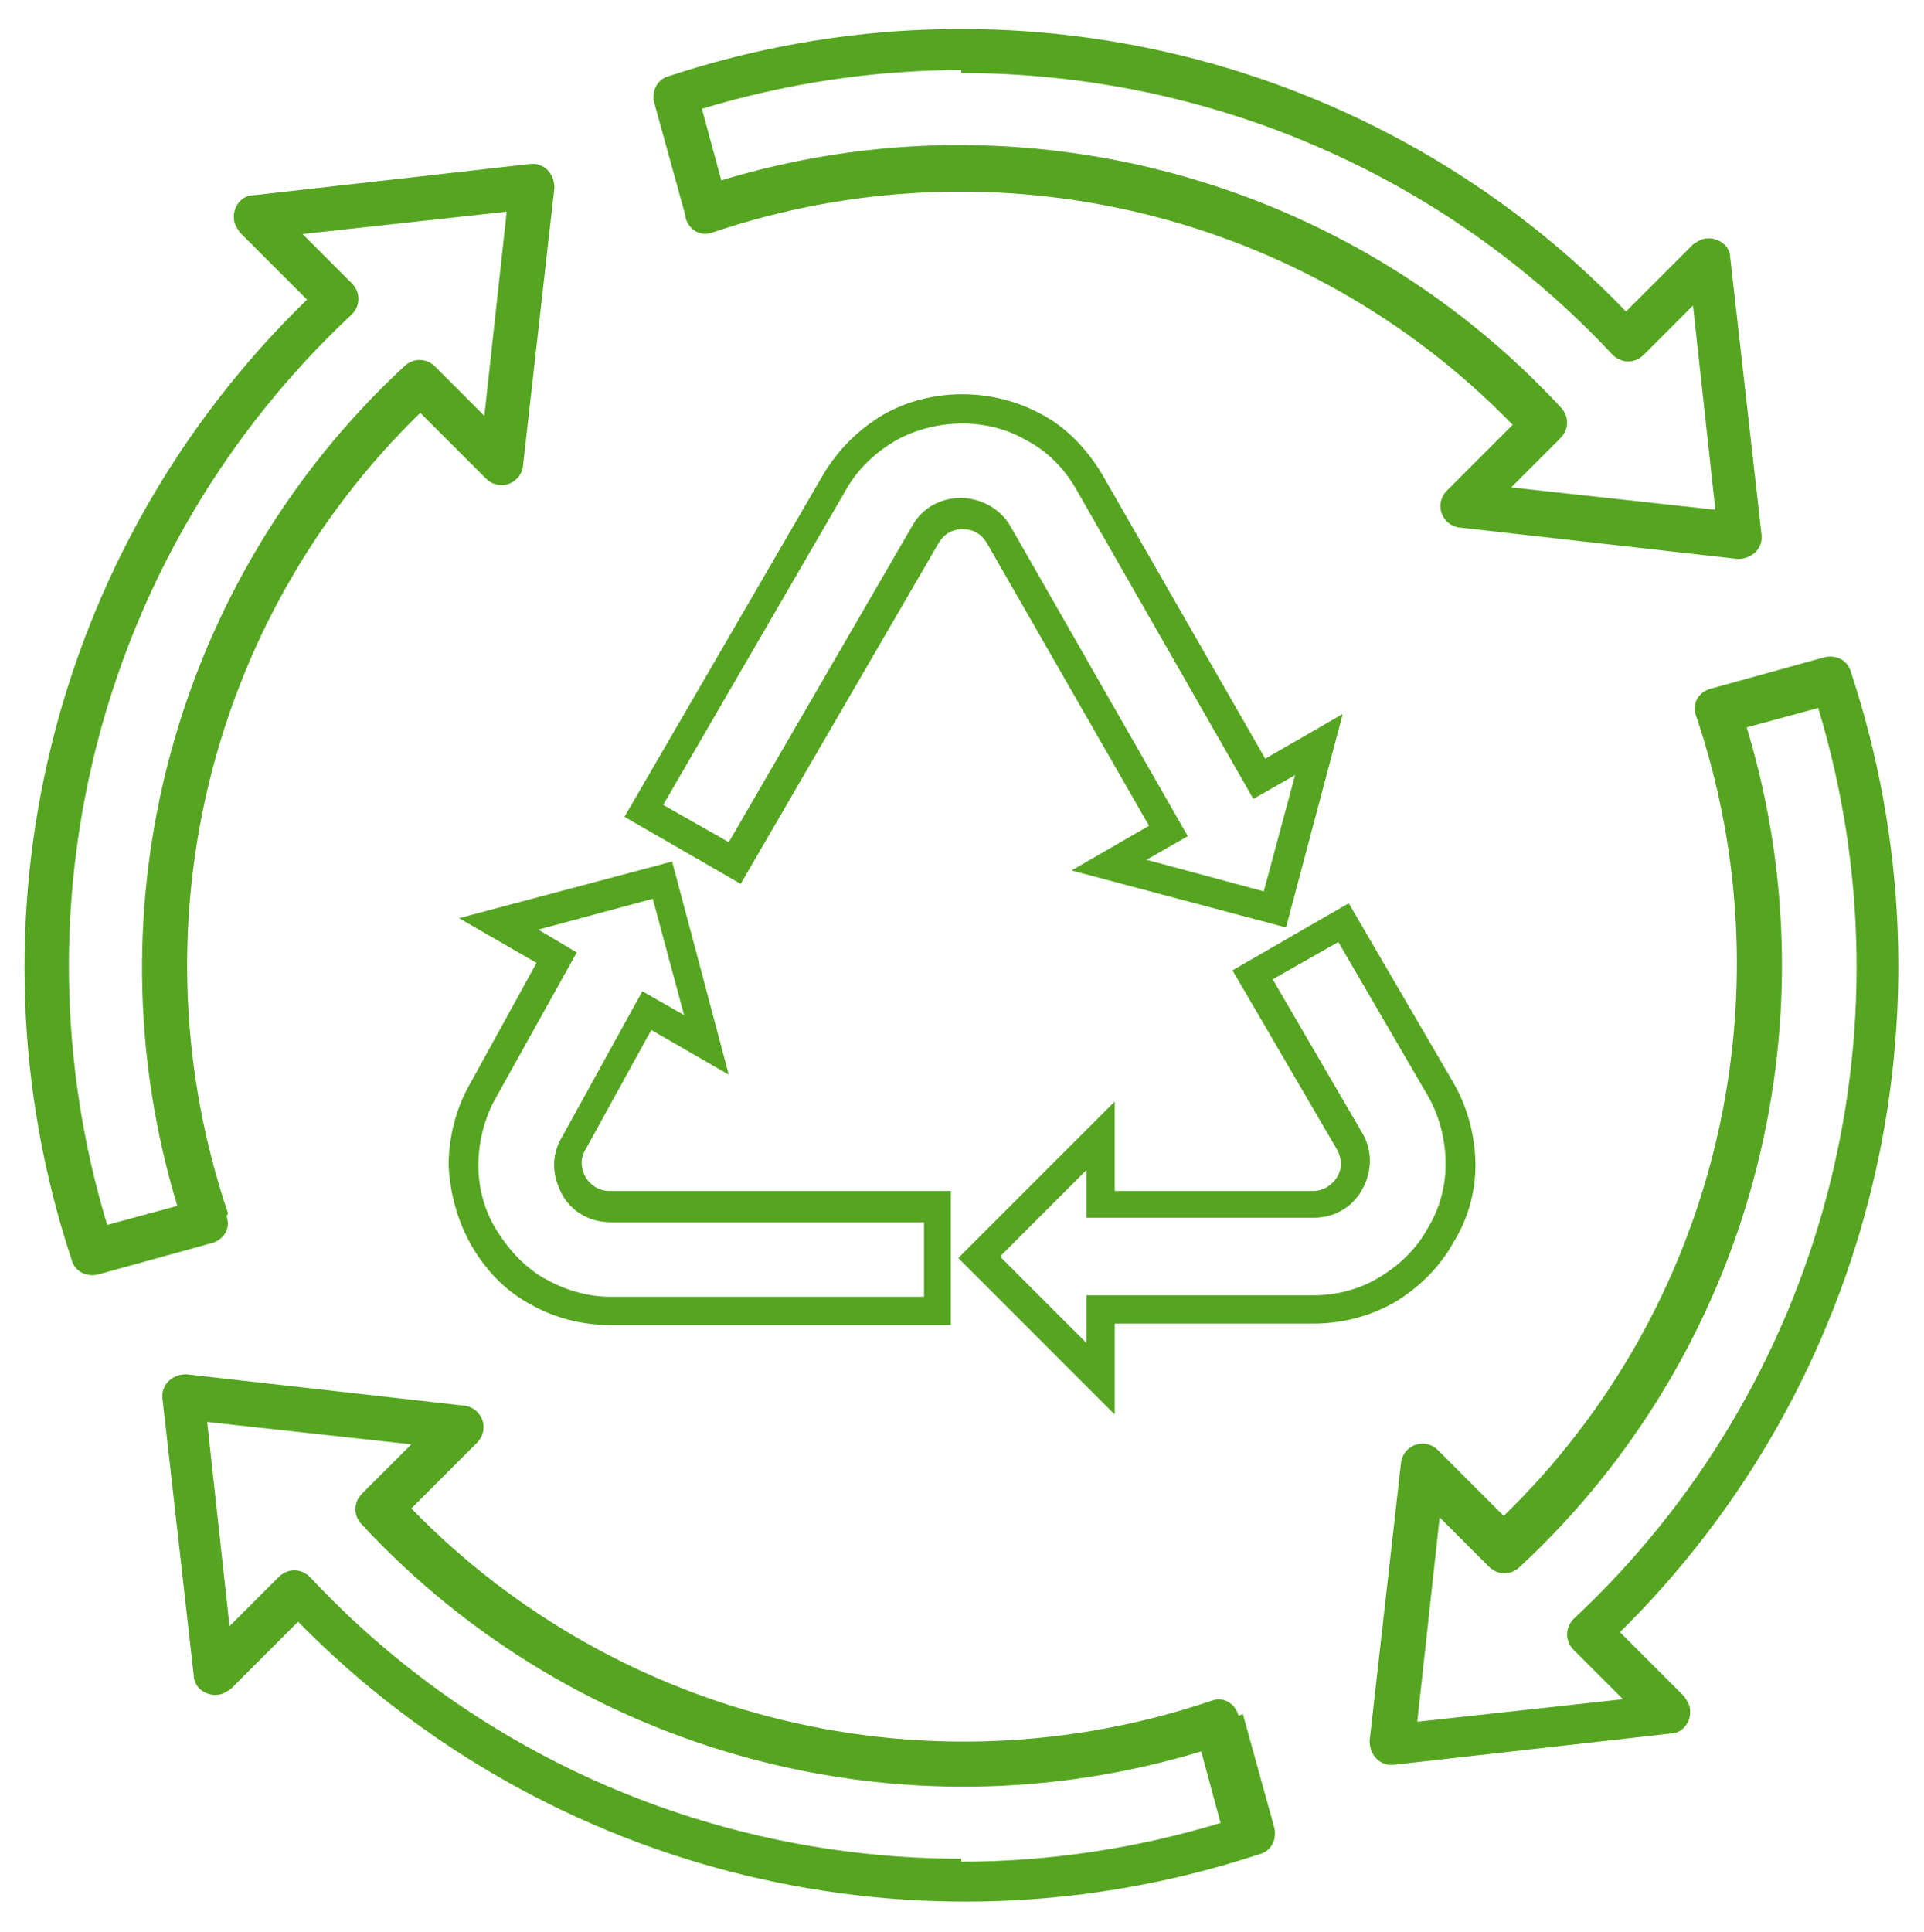
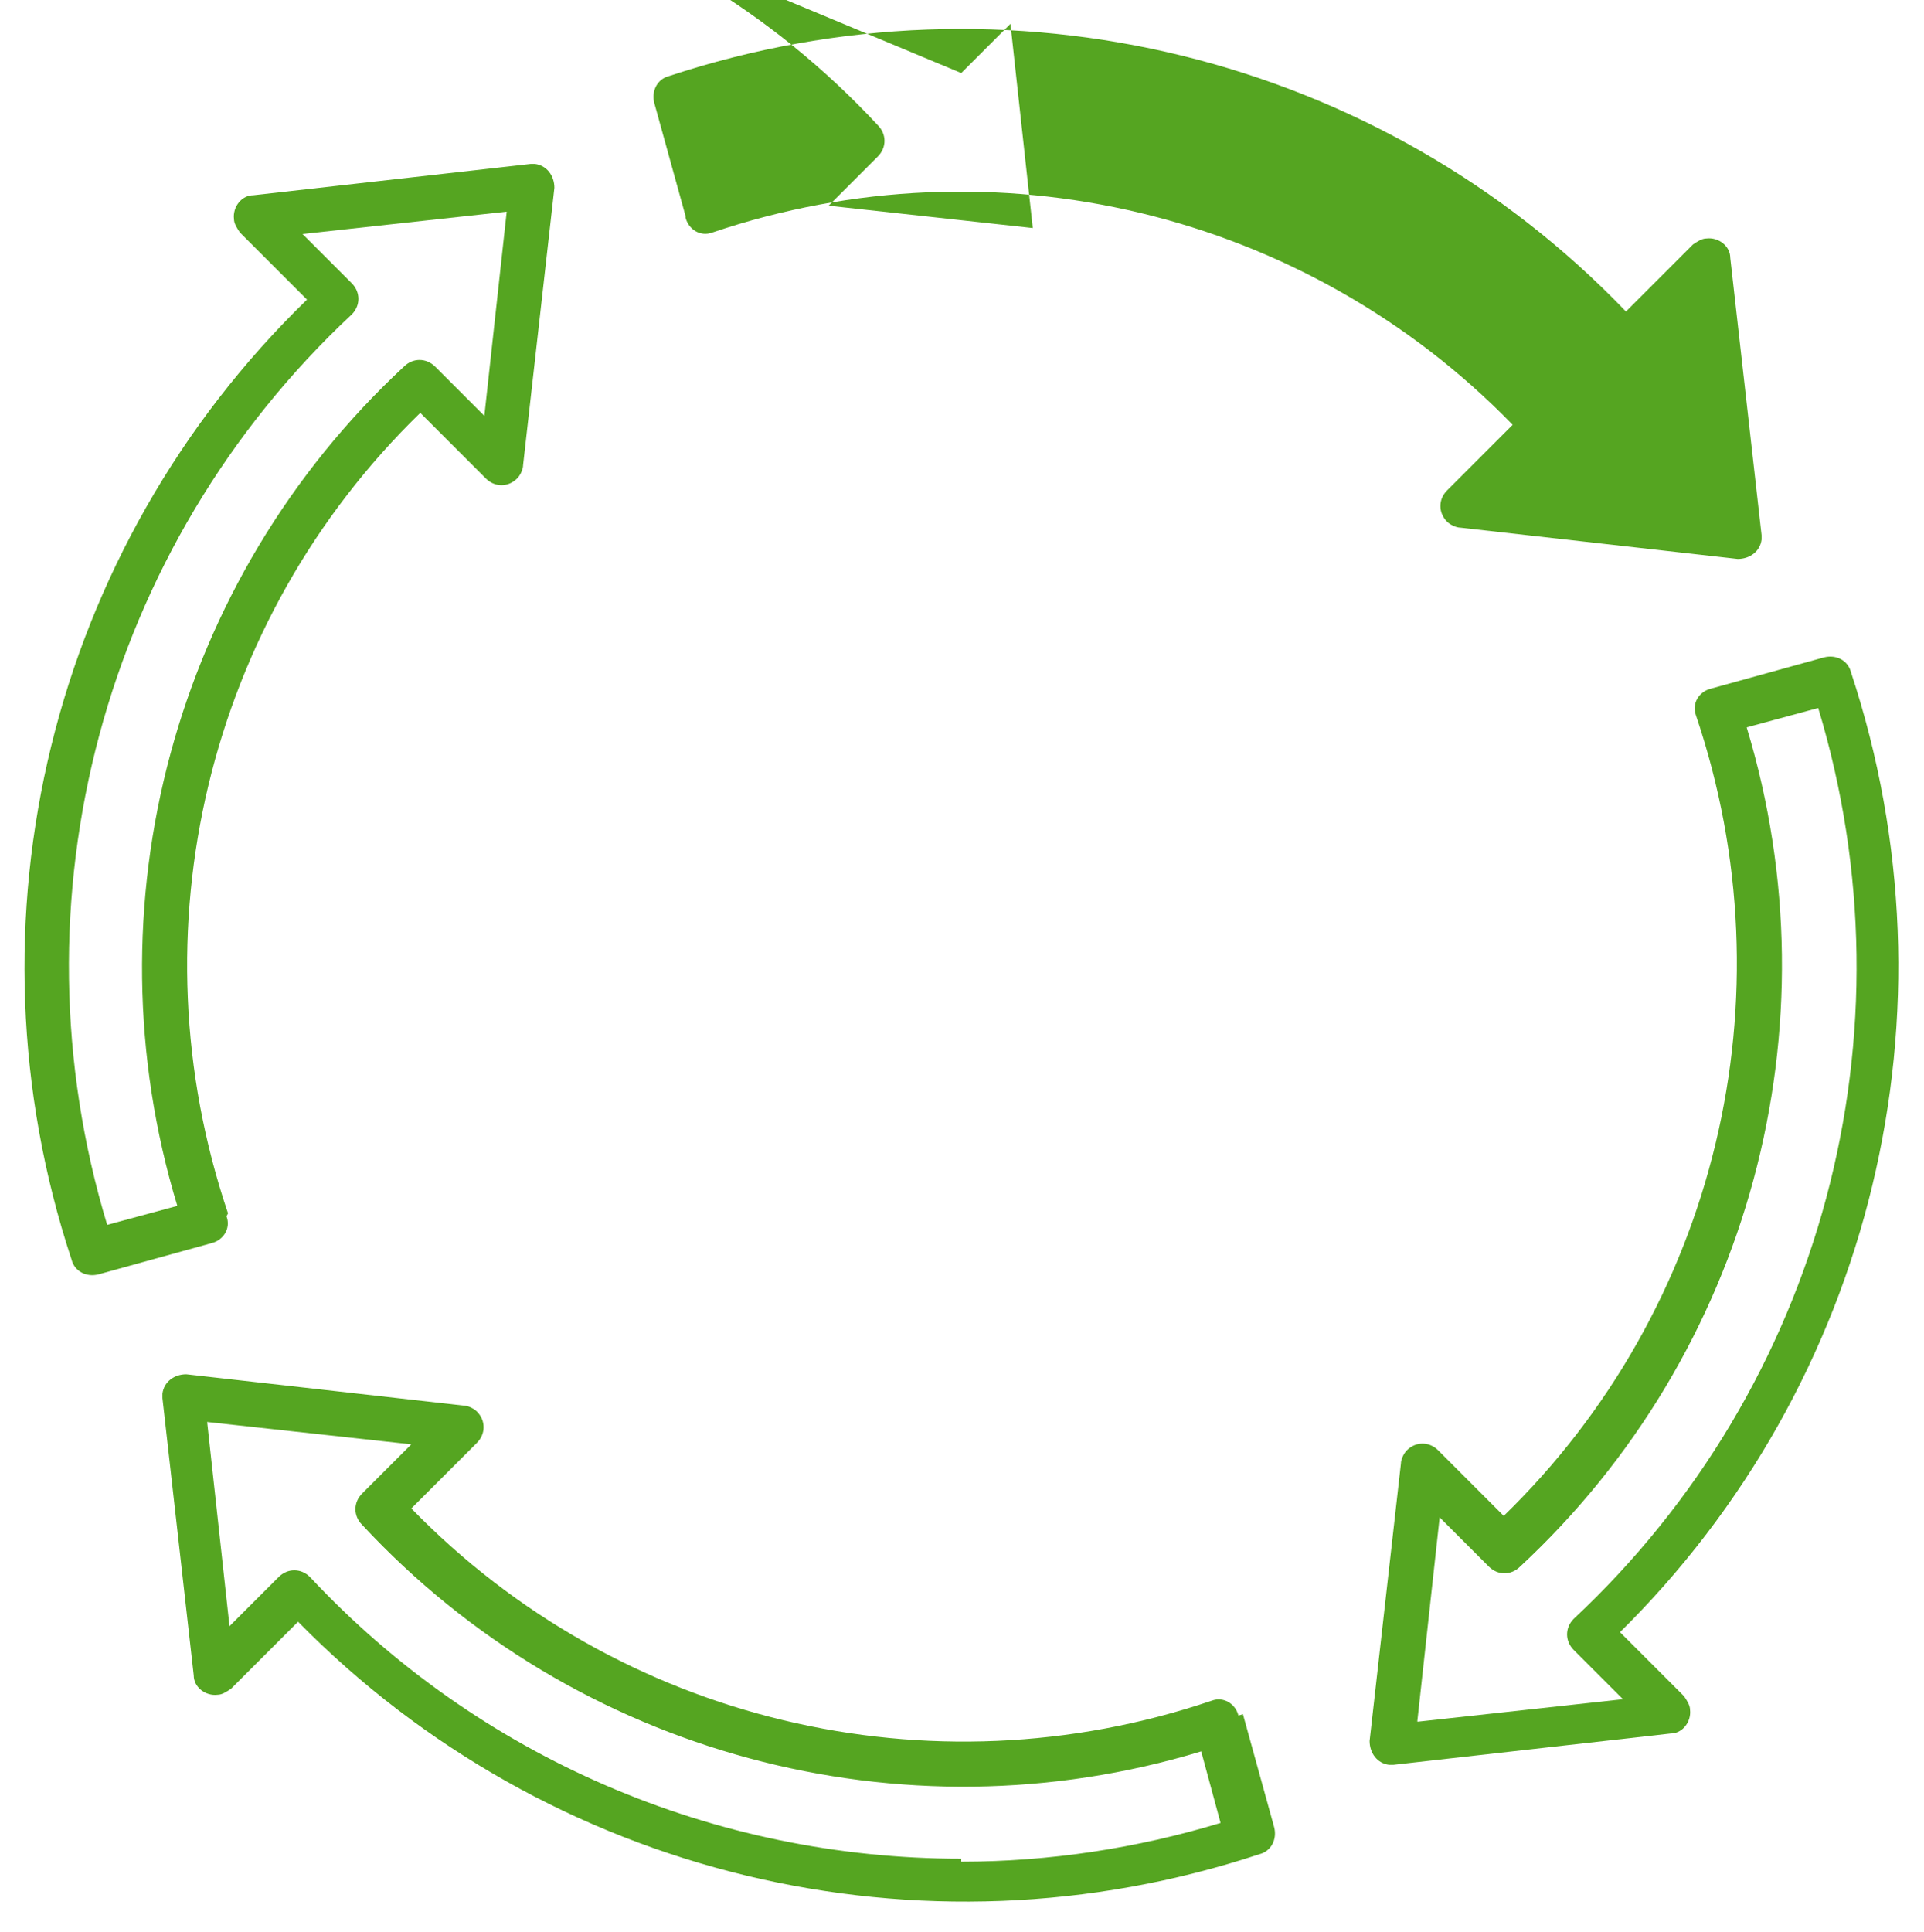
<svg xmlns="http://www.w3.org/2000/svg" id="Layer_1" viewBox="0 0 129.1 129.6">
  <defs>
    <style>      .st0 {        fill: #55a521;      }    </style>
  </defs>
  <g>
    <path class="st0" d="M108.6,109.6c17.1-16.8,23.1-41.8,15.6-64.5h0c-.2-.8-1-1.2-1.8-1l-7.6,2.1c-.8.2-1.3,1-1,1.8,0,0,0,0,0,0h0c6.4,18.9,1.4,39.8-12.9,53.7l-4.4-4.4c-.6-.6-1.5-.6-2.1,0-.2.2-.4.6-.4.9l-2.1,18.6c0,.8.5,1.5,1.3,1.6.1,0,.2,0,.3,0l18.6-2.1c.8,0,1.4-.8,1.3-1.6,0-.3-.2-.6-.4-.9l-4.5-4.5ZM95.1,115.5l1.5-13.7,3.3,3.3c.6.6,1.5.6,2.1,0,15.4-14.3,21.3-36.2,15.2-56.3l4.8-1.3c6.6,21.8.3,45.5-16.4,61.1-.6.6-.6,1.5,0,2.1,0,0,0,0,0,0l3.3,3.3-13.7,1.5Z" />
    <path class="st0" d="M15.3,81.4h0c-6.4-18.9-1.4-39.8,12.9-53.7l4.4,4.4c.6.6,1.5.6,2.1,0,.2-.2.4-.6.4-.9l2.1-18.6c0-.8-.5-1.5-1.3-1.6-.1,0-.2,0-.3,0l-18.6,2.1c-.8,0-1.4.8-1.3,1.6,0,.3.2.6.4.9l4.5,4.5C3.4,36.8-2.7,61.8,4.8,84.5h0c.2.8,1,1.2,1.8,1l7.6-2.1c.8-.2,1.3-1,1-1.8,0,0,0,0,0,0ZM7.2,82.2c-6.6-21.8-.3-45.5,16.4-61.1.6-.6.6-1.5,0-2.1,0,0,0,0,0,0l-3.3-3.3,13.7-1.5-1.5,13.7-3.3-3.3c-.6-.6-1.5-.6-2.1,0-15.4,14.3-21.3,36.2-15.2,56.3l-4.8,1.3Z" />
    <path class="st0" d="M83.1,115.1c-.2-.8-1-1.3-1.8-1,0,0,0,0,0,0h0c-18.9,6.4-39.8,1.4-53.7-12.9l4.4-4.4c.6-.6.6-1.5,0-2.1-.2-.2-.6-.4-.9-.4l-18.6-2.1c-.8,0-1.5.5-1.6,1.3,0,.1,0,.2,0,.3l2.1,18.6c0,.8.8,1.4,1.6,1.3.3,0,.6-.2.9-.4l4.5-4.5c16.8,17.1,41.8,23.1,64.5,15.6h0c.8-.2,1.2-1,1-1.8l-2.1-7.6ZM64.5,124.7c-16.6,0-32.4-6.8-43.7-18.9-.6-.6-1.5-.6-2.1,0,0,0,0,0,0,0l-3.3,3.3-1.5-13.7,13.7,1.5-3.3,3.3c-.6.6-.6,1.5,0,2.1,14.3,15.4,36.2,21.3,56.3,15.2l1.3,4.8c-5.6,1.7-11.5,2.6-17.4,2.6Z" />
-     <path class="st0" d="M46,14.6c.2.8,1,1.3,1.8,1,0,0,0,0,0,0h0c18.9-6.4,39.8-1.4,53.7,12.9l-4.4,4.4c-.6.6-.6,1.5,0,2.1.2.2.6.4.9.4l18.6,2.1c.8,0,1.5-.5,1.6-1.3,0-.1,0-.2,0-.3l-2.1-18.6c0-.8-.8-1.4-1.6-1.3-.3,0-.6.2-.9.4l-4.5,4.5C92.6,3.7,67.6-2.4,44.9,5.1h0c-.8.2-1.2,1-1,1.8l2.1,7.6ZM64.5,4.9c16.6,0,32.4,6.8,43.7,18.9.6.6,1.5.6,2.1,0,0,0,0,0,0,0l3.3-3.3,1.5,13.7-13.7-1.5,3.3-3.3c.6-.6.6-1.5,0-2.1-14.3-15.4-36.2-21.3-56.3-15.2l-1.3-4.8c5.6-1.7,11.5-2.6,17.4-2.6Z" />
+     <path class="st0" d="M46,14.6c.2.8,1,1.3,1.8,1,0,0,0,0,0,0h0c18.9-6.4,39.8-1.4,53.7,12.9l-4.4,4.4c-.6.6-.6,1.5,0,2.1.2.2.6.4.9.4l18.6,2.1c.8,0,1.5-.5,1.6-1.3,0-.1,0-.2,0-.3l-2.1-18.6c0-.8-.8-1.4-1.6-1.3-.3,0-.6.2-.9.4l-4.5,4.5C92.6,3.7,67.6-2.4,44.9,5.1h0c-.8.2-1.2,1-1,1.8l2.1,7.6ZM64.5,4.9l3.3-3.3,1.5,13.7-13.7-1.5,3.3-3.3c.6-.6.6-1.5,0-2.1-14.3-15.4-36.2-21.3-56.3-15.2l-1.3-4.8c5.6-1.7,11.5-2.6,17.4-2.6Z" />
  </g>
  <g>
-     <path class="st0" d="M74.8,94.9l-10.5-10.5,10.5-10.5v6h13.3c.9,0,1.4-.6,1.6-.9.2-.3.5-1,0-1.9l-7-12,7.8-4.5,7,12c1,1.7,1.5,3.7,1.5,5.6,0,1.8-.5,3.6-1.5,5.2-.9,1.6-2.2,2.9-3.8,3.9-1.7,1-3.6,1.5-5.6,1.5h-13.3v6ZM67.2,84.4l5.7,5.7v-3.2h15.2c1.6,0,3.2-.4,4.6-1.3,1.3-.8,2.4-1.9,3.1-3.2.8-1.3,1.2-2.8,1.2-4.3,0-1.6-.4-3.2-1.2-4.6l-6-10.3-4.4,2.5,6,10.3c1,1.7.3,3.3,0,3.8-.3.6-1.3,1.9-3.3,1.9h-15.2v-3.2l-5.7,5.7Z" />
-     <path class="st0" d="M63.9,88.9h-22.9c-2,0-3.9-.5-5.6-1.5-1.6-.9-2.9-2.3-3.8-3.9-.9-1.6-1.4-3.4-1.5-5.3,0-1.9.5-3.9,1.5-5.6l4.4-8-5.2-3,14.3-3.8,3.8,14.3-5.2-3-4.4,8c-.5.8-.2,1.5,0,1.9.2.3.7.9,1.6.9h22.9v9ZM36,62.3l2.7,1.6-5.4,9.7c-.8,1.4-1.2,3-1.2,4.6,0,1.5.4,3,1.2,4.3.8,1.3,1.8,2.4,3.1,3.2,1.4.8,2.9,1.3,4.6,1.3h21v-5h-21c-2,0-3-1.3-3.3-1.9-.3-.6-1-2.1,0-3.8l5.4-9.8,2.8,1.6-2.1-7.8-7.8,2.1Z" />
-     <path class="st0" d="M86.2,62.2l-14.3-3.8,5.2-3-10.9-19c-.5-.8-1.2-.9-1.6-.9s-1.1.1-1.6.9l-13.3,22.9-7.8-4.5,13.3-22.9c1-1.7,2.4-3.1,4.1-4.1,3.2-1.8,7.3-1.8,10.6,0,1.7.9,3.1,2.4,4.1,4.1l10.9,19,5.2-3-3.8,14.3ZM77,57.7l7.8,2.1,2.1-7.8-2.8,1.6-11.9-20.8c-.8-1.4-2-2.6-3.4-3.3-2.6-1.5-6-1.4-8.6,0-1.4.8-2.6,1.9-3.4,3.3l-12.3,21.2,4.4,2.5,12.3-21.2c1-1.8,2.8-1.9,3.3-1.9s2.3.2,3.3,1.9l11.9,20.8-2.8,1.6Z" />
-   </g>
+     </g>
</svg>